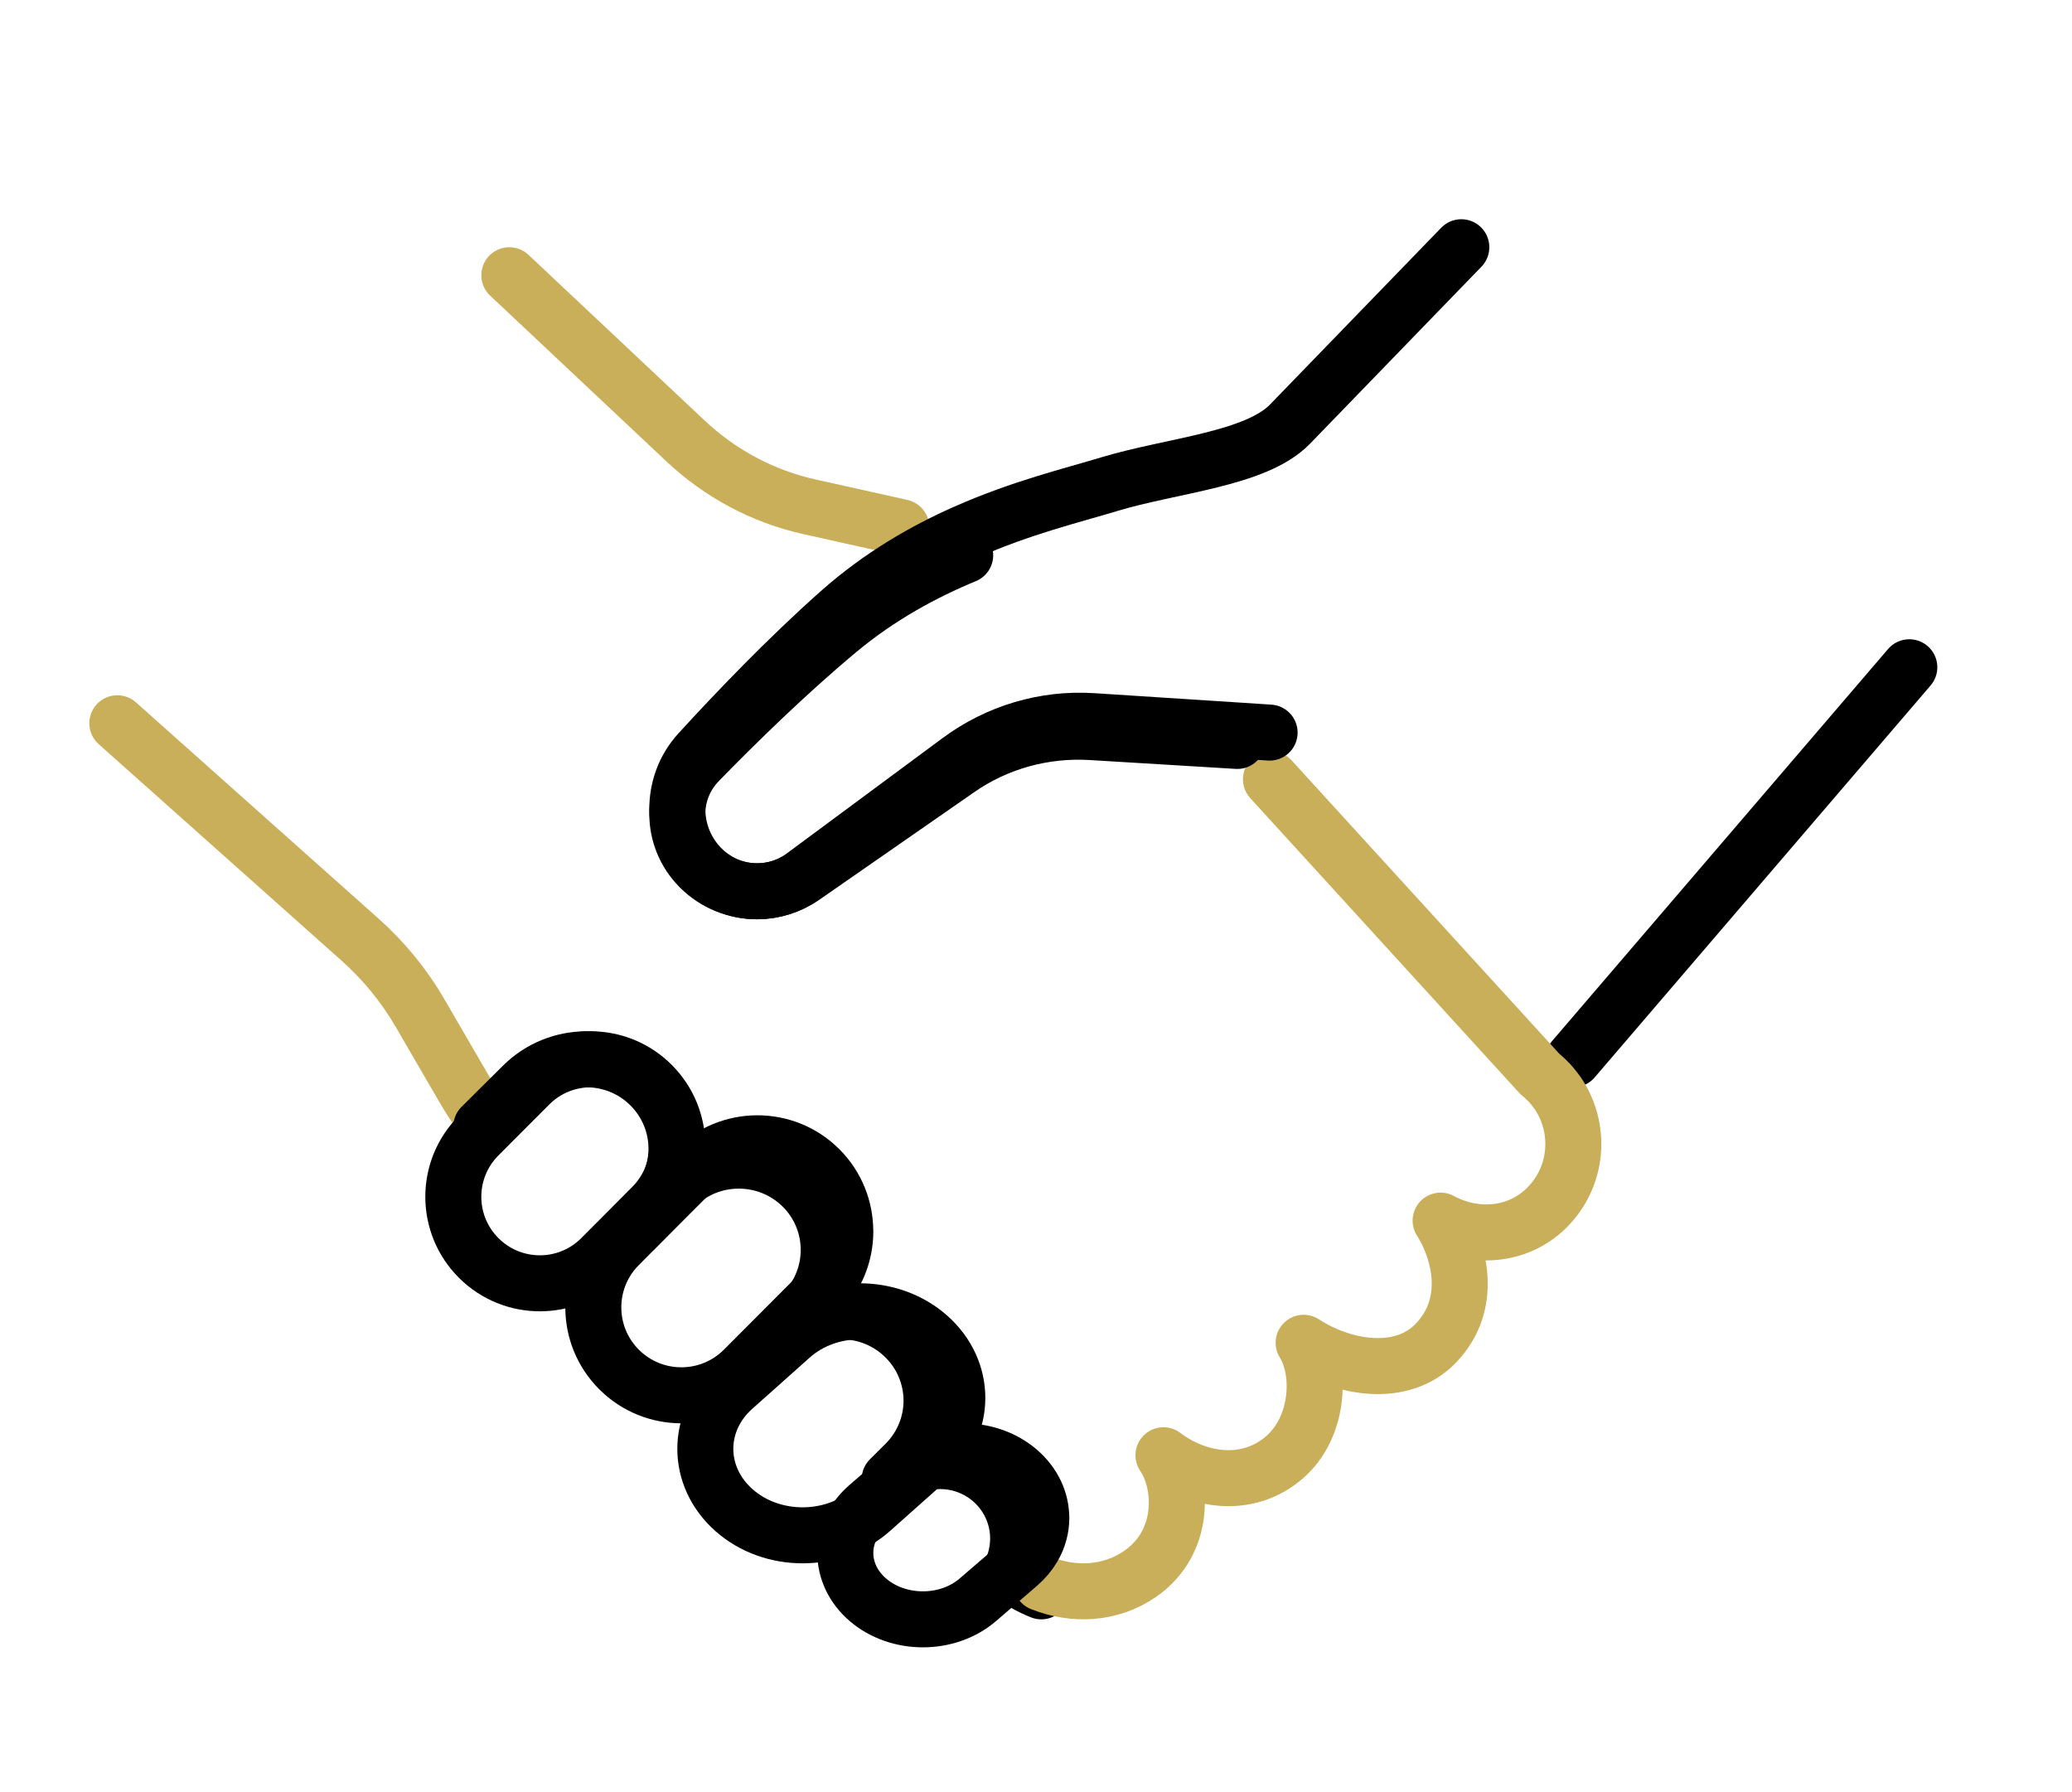
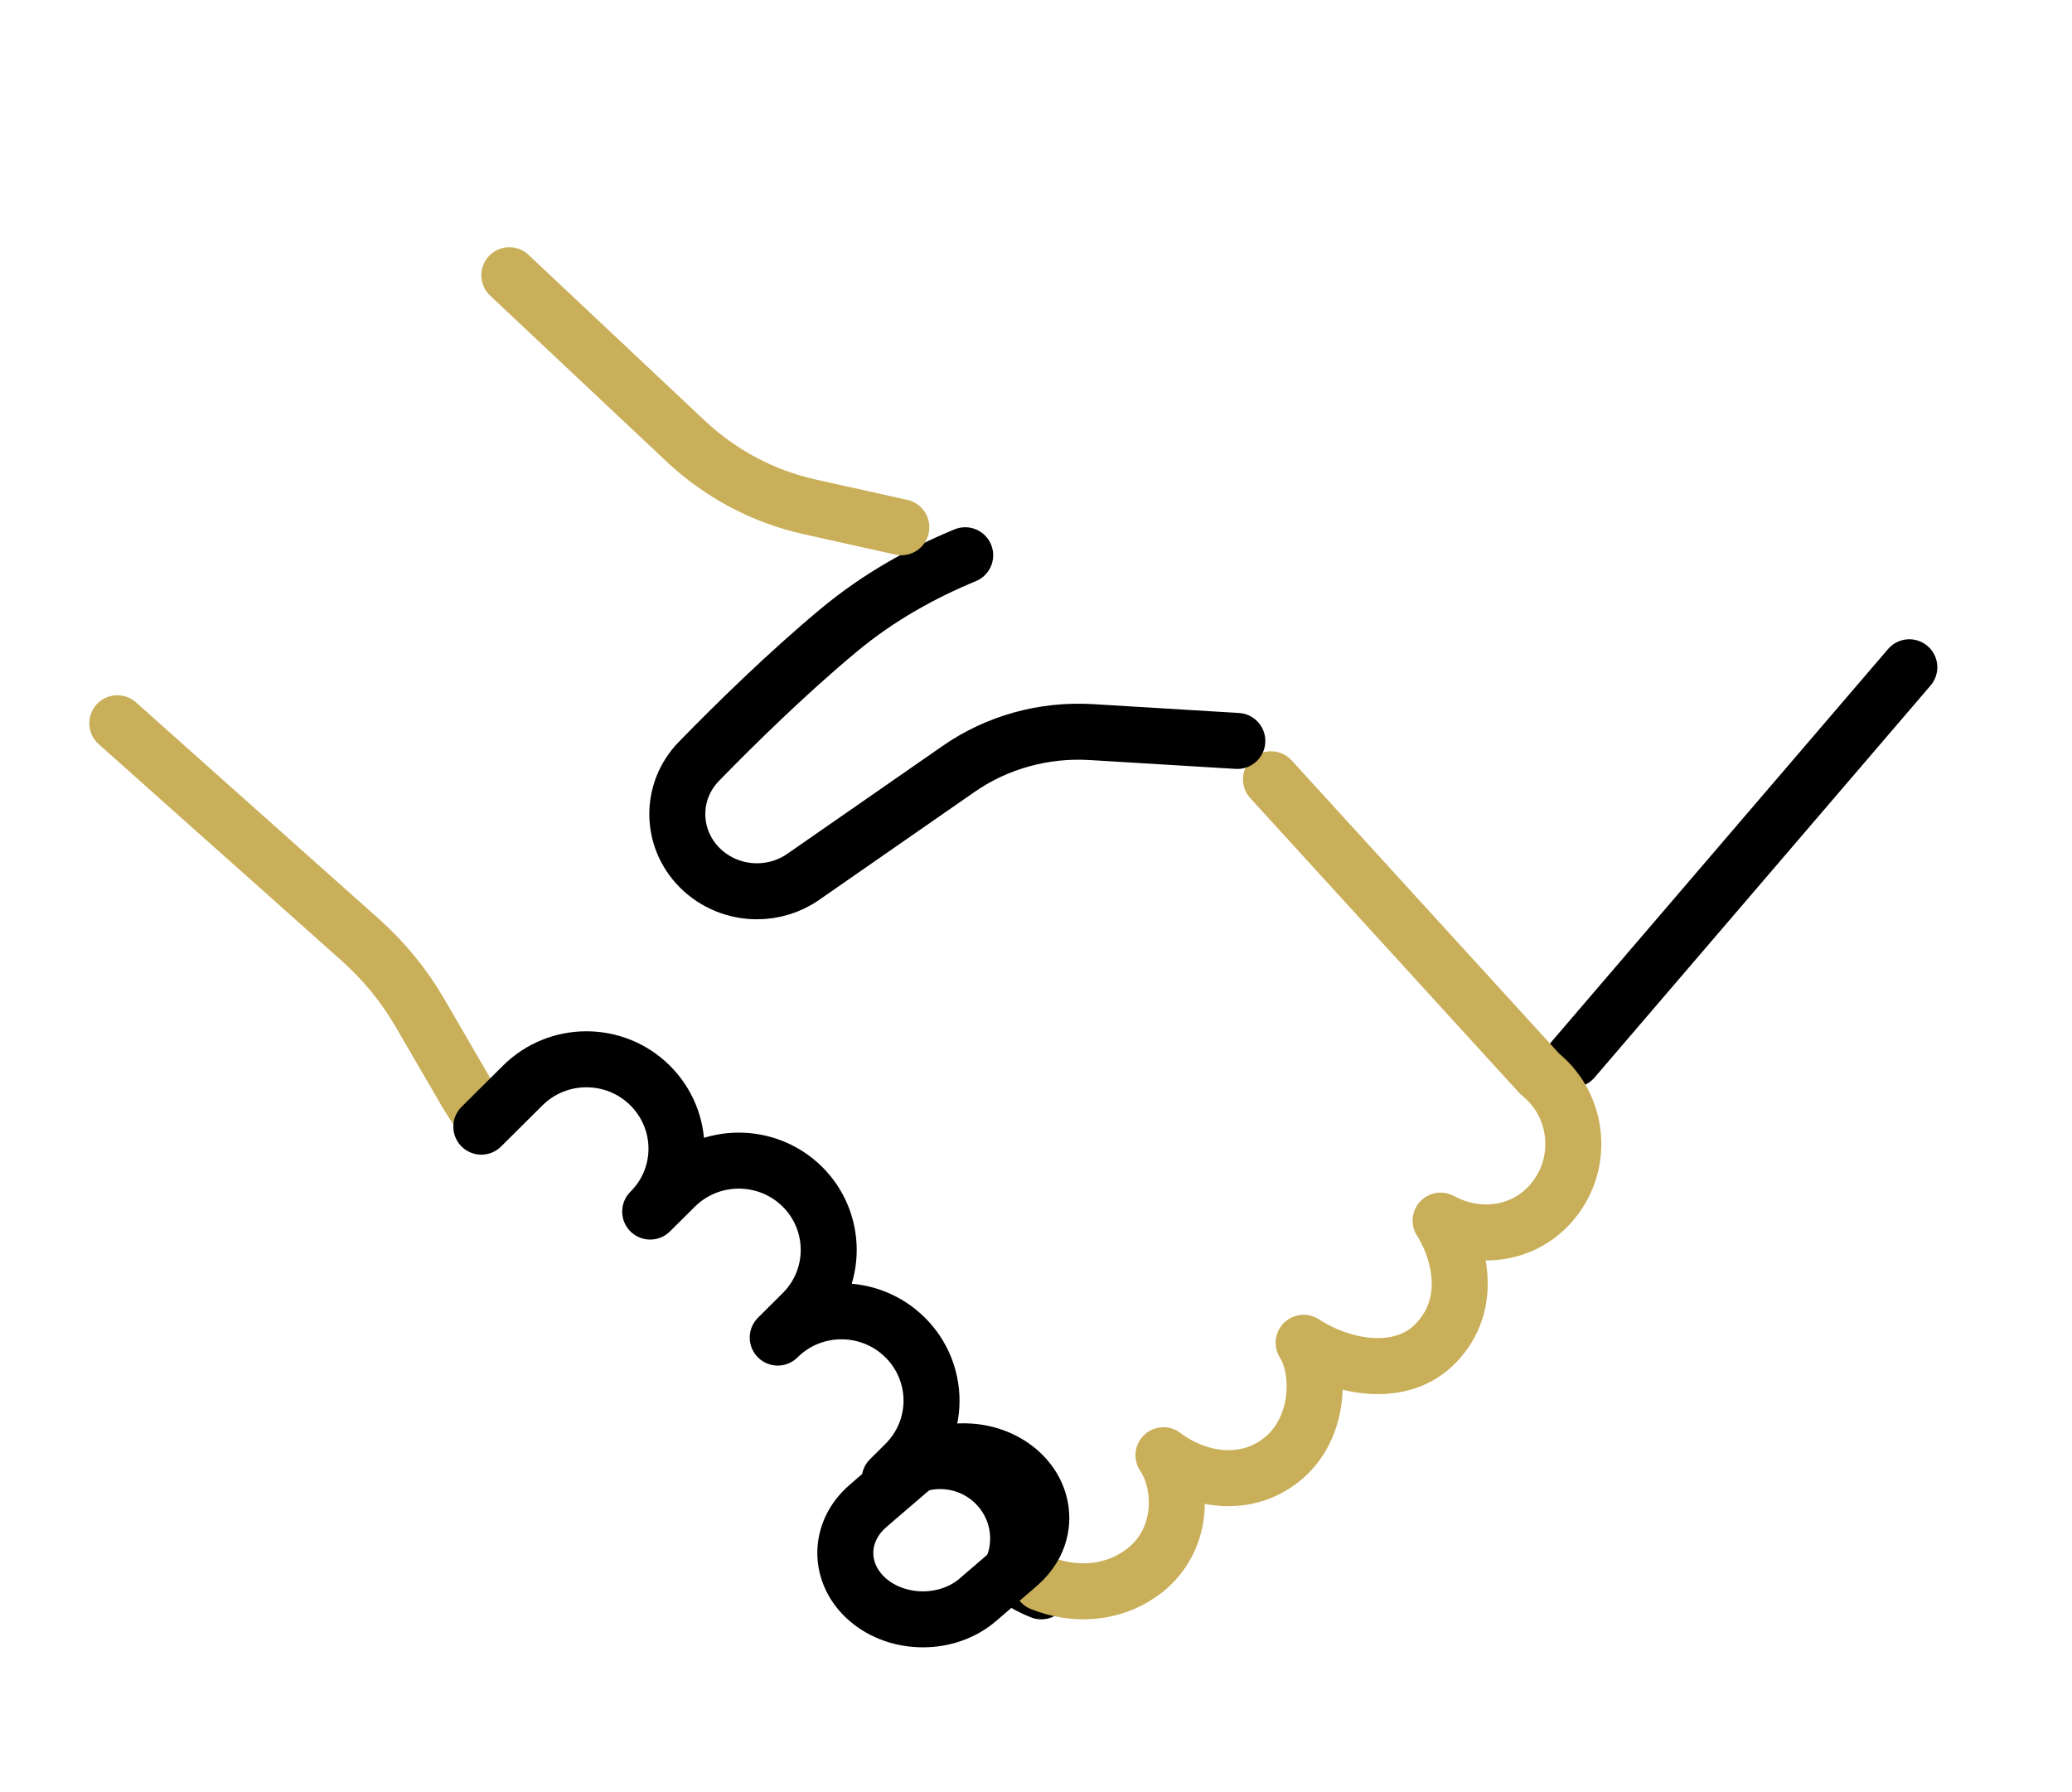
<svg xmlns="http://www.w3.org/2000/svg" width="74" height="64" viewBox="0 0 74 64" fill="none">
  <g clip-path="url(#clip0_32_546)">
    <path d="M17.19 39.829C16.978 39.539 16.781 39.237 16.6 38.928L15.001 36.176C14.433 35.2 13.719 34.325 12.876 33.571L4.19 25.829" stroke="#CAAF5A" stroke-width="2" stroke-linecap="round" stroke-linejoin="round" />
    <path d="M56.19 37.829L68.19 23.829" stroke="black" stroke-width="2" stroke-linecap="round" stroke-linejoin="round" />
    <path d="M37.19 56.829C36.791 56.672 36.411 56.456 36.064 56.186C36.264 55.795 36.362 55.367 36.362 54.942C36.362 54.232 36.087 53.524 35.542 52.983C34.509 51.963 32.872 51.912 31.781 52.83L31.774 52.823L32.332 52.268C32.954 51.646 33.269 50.834 33.269 50.02C33.269 49.206 32.952 48.38 32.32 47.758C31.061 46.516 29.028 46.519 27.776 47.767L28.66 46.886C29.287 46.264 29.597 45.448 29.597 44.636C29.597 43.824 29.285 43.001 28.653 42.376C27.394 41.134 25.359 41.139 24.107 42.388L23.221 43.267C23.848 42.645 24.16 41.833 24.16 41.019C24.16 40.205 23.843 39.384 23.212 38.759C21.953 37.515 19.92 37.52 18.666 38.768L17.19 40.235" stroke="black" stroke-width="2" stroke-linecap="round" stroke-linejoin="round" />
    <path d="M45.391 27.829L54.987 38.345C55.136 38.468 55.276 38.602 55.4 38.74C55.483 38.837 55.557 38.937 55.634 39.041C56.431 40.215 56.388 41.834 55.395 42.967C54.431 44.075 52.89 44.288 51.613 43.672C51.559 43.649 51.502 43.62 51.45 43.59C51.482 43.635 51.511 43.688 51.543 43.742C52.109 44.717 52.628 46.559 51.285 47.962C50.067 49.238 47.968 48.869 46.558 47.953C47.21 49 47.095 50.967 45.896 52.024C44.558 53.204 42.753 52.883 41.552 51.969C42.254 53.007 42.34 55.086 40.715 56.208C39.661 56.935 38.348 56.996 37.19 56.534" stroke="#CAAF5A" stroke-width="2" stroke-linecap="round" stroke-linejoin="round" />
    <path d="M34.471 19.829C32.985 20.444 31.421 21.288 29.953 22.508C28.108 24.044 26.265 25.852 24.962 27.189C23.925 28.254 23.934 29.918 24.98 30.978C25.534 31.537 26.28 31.829 27.035 31.829C27.61 31.829 28.19 31.66 28.686 31.314L34.23 27.464C35.606 26.505 37.284 26.042 38.975 26.144L44.19 26.46" stroke="black" stroke-width="2" stroke-linecap="round" stroke-linejoin="round" />
    <path d="M18.19 9.829L24.472 15.737C25.724 16.917 27.25 17.728 28.898 18.096L32.19 18.829" stroke="#CAAF5A" stroke-width="2" stroke-linecap="round" stroke-linejoin="round" />
-     <path d="M45.343 26.162L44.245 26.09L39.016 25.752C37.32 25.643 35.638 26.141 34.257 27.163L28.699 31.278C28.199 31.648 27.619 31.829 27.043 31.829C26.286 31.829 25.54 31.519 24.982 30.92C23.933 29.786 23.924 28.008 24.964 26.869C26.27 25.44 28.119 23.508 29.969 21.866C31.441 20.561 33.01 19.659 34.499 19.002H34.502C36.48 18.125 38.319 17.684 39.608 17.293C41.868 16.61 44.848 16.404 46.069 15.149L52.19 8.829" stroke="black" stroke-width="2" stroke-linecap="round" stroke-linejoin="round" />
-     <path d="M24.19 40.916C24.19 41.705 23.89 42.491 23.287 43.094L22.002 44.386H22L21.469 44.92C20.265 46.129 18.311 46.132 17.101 44.929C15.89 43.726 15.886 41.768 17.09 40.56L17.488 40.159L18.907 38.739C20.113 37.529 22.07 37.525 23.278 38.73C23.885 39.335 24.19 40.126 24.19 40.919V40.916Z" stroke="black" stroke-width="2" stroke-linecap="round" stroke-linejoin="round" />
-     <path d="M30.19 43.971C30.19 44.772 29.887 45.575 29.274 46.185L28.41 47.052L27.482 47.983L26.561 48.905C25.335 50.134 23.345 50.136 22.116 48.914C20.885 47.692 20.881 45.703 22.105 44.474L22.645 43.932H22.647L23.953 42.619L24.82 41.754C26.044 40.525 28.036 40.52 29.265 41.742C29.882 42.357 30.188 43.163 30.188 43.966L30.19 43.971Z" stroke="black" stroke-width="2" stroke-linecap="round" stroke-linejoin="round" />
-     <path d="M34.19 49.92C34.19 50.709 33.852 51.495 33.176 52.097L32.574 52.635L32.39 52.798L31.131 53.919C29.775 55.128 27.573 55.133 26.214 53.93C24.853 52.724 24.848 50.769 26.204 49.562L27.223 48.654L28.249 47.738C29.603 46.528 31.802 46.526 33.164 47.729C33.847 48.334 34.19 49.127 34.19 49.92Z" stroke="black" stroke-width="2" stroke-linecap="round" stroke-linejoin="round" />
    <path d="M37.19 54.203C37.19 54.569 37.093 54.938 36.893 55.272C36.763 55.489 36.594 55.691 36.383 55.874L34.924 57.13C33.843 58.06 32.092 58.062 31.004 57.138C29.921 56.212 29.919 54.712 30.997 53.784L31.299 53.522L32.456 52.528C32.512 52.481 32.572 52.435 32.63 52.389C33.715 51.601 35.344 51.644 36.371 52.52C36.914 52.985 37.188 53.593 37.188 54.203H37.19Z" stroke="black" stroke-width="2" stroke-linecap="round" stroke-linejoin="round" />
  </g>
  <defs>
    <clipPath id="clip0_32_546">
      <rect width="73" height="64" fill="white" transform="translate(0.833 -0.005)" />
    </clipPath>
  </defs>
</svg>